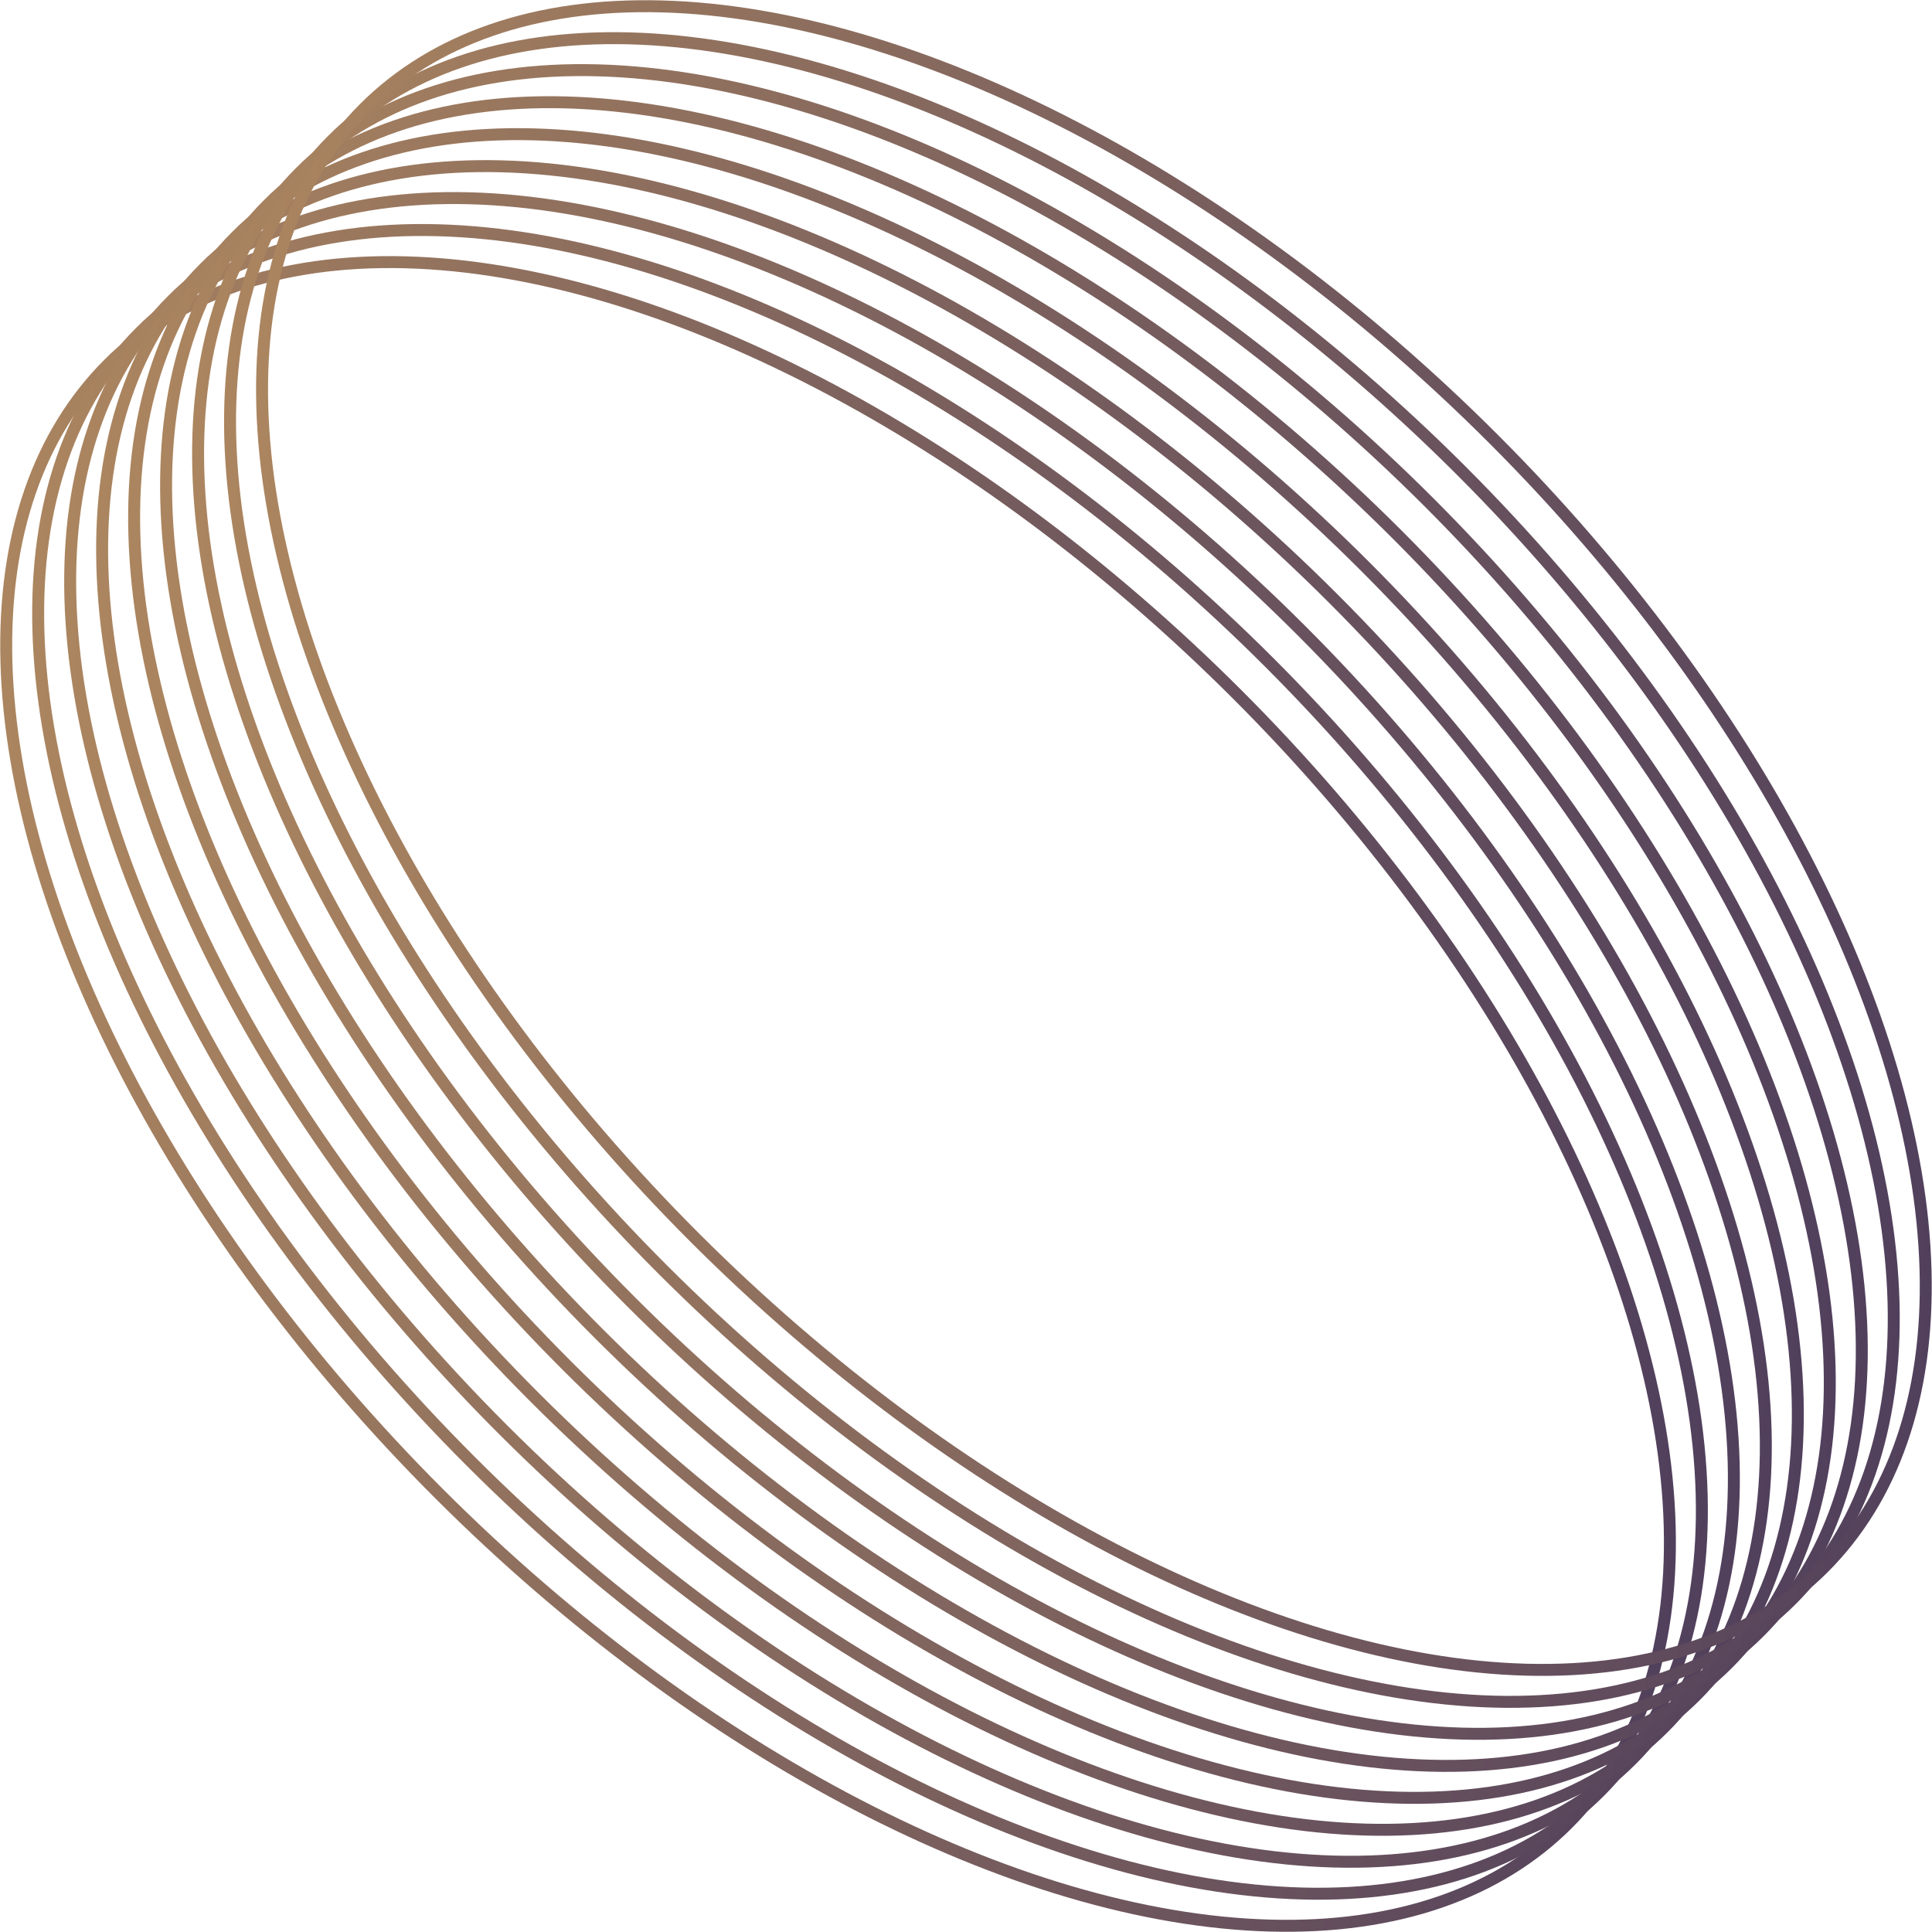
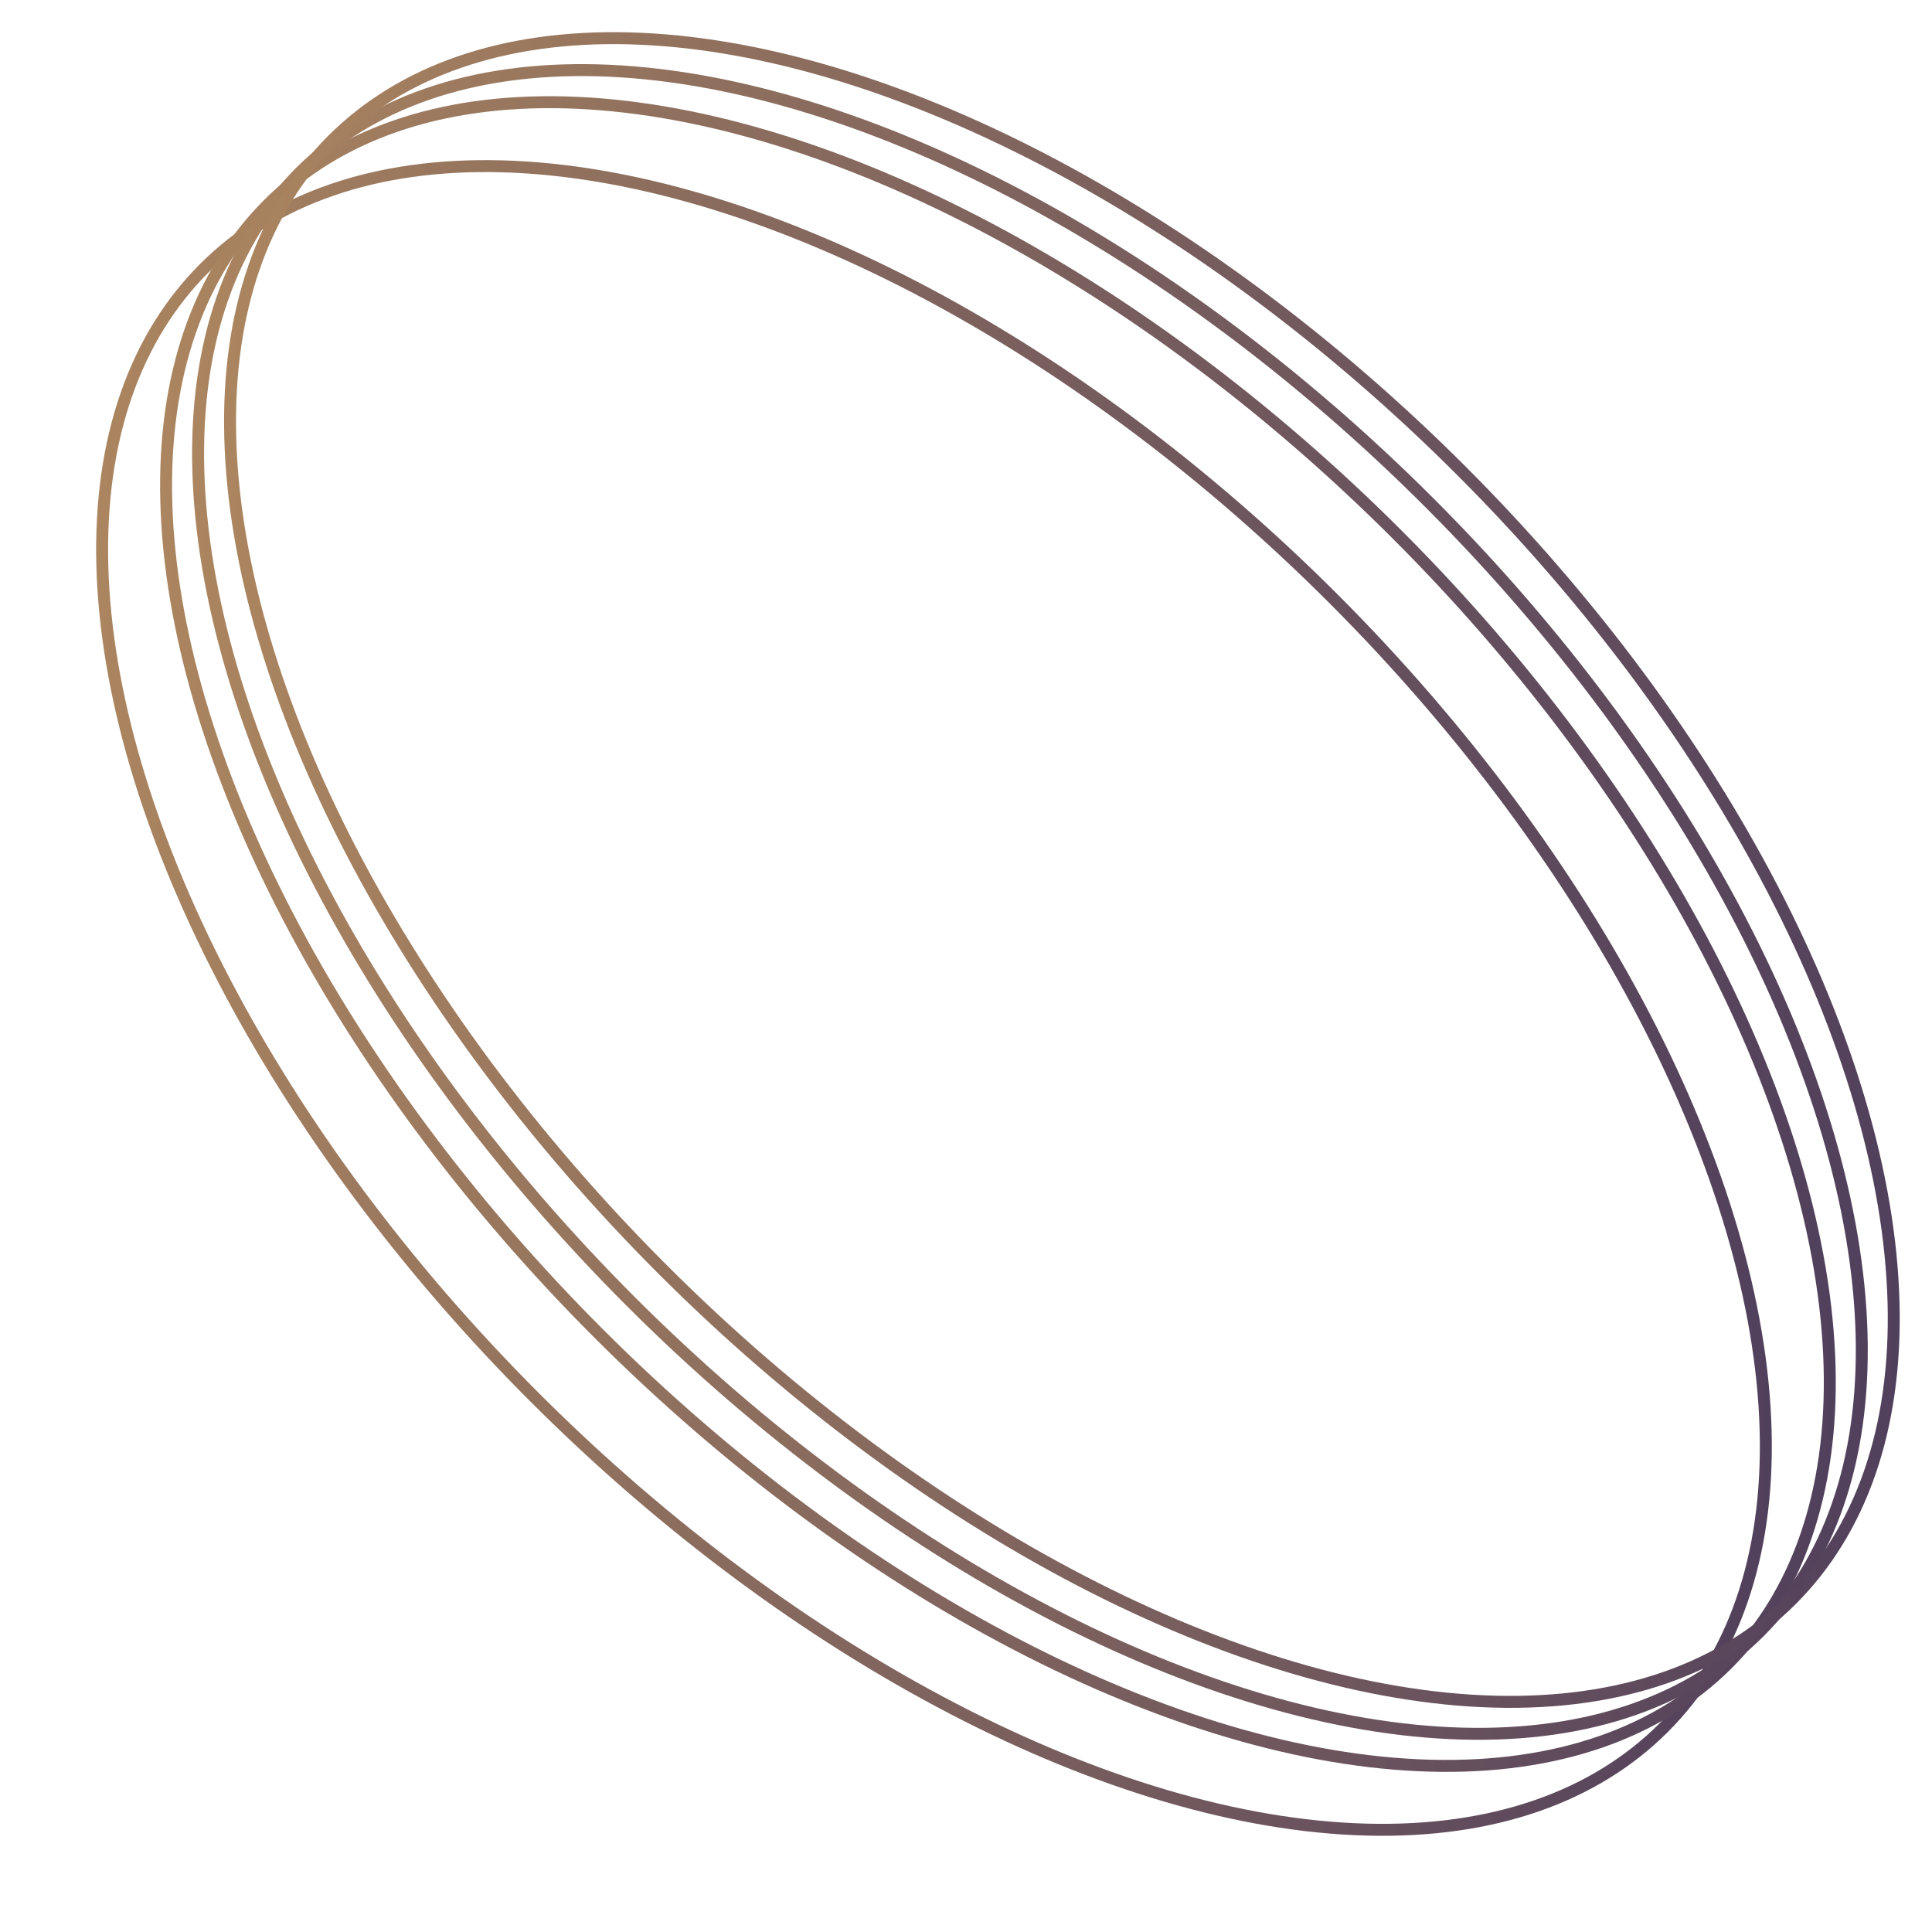
<svg xmlns="http://www.w3.org/2000/svg" xmlns:xlink="http://www.w3.org/1999/xlink" id="Layer_2" data-name="Layer 2" viewBox="0 0 161.6 161.6">
  <defs>
    <style>
      .cls-1 {
        stroke: url(#linear-gradient-4);
      }

      .cls-1, .cls-2, .cls-3, .cls-4, .cls-5, .cls-6, .cls-7, .cls-8, .cls-9 {
        fill: none;
        stroke-miterlimit: 10;
      }

      .cls-2 {
        stroke: url(#linear-gradient-3);
      }

      .cls-3 {
        stroke: url(#linear-gradient-7);
      }

      .cls-4 {
        stroke: url(#linear-gradient-2);
      }

      .cls-5 {
        stroke: url(#linear-gradient-6);
      }

      .cls-6 {
        stroke: url(#linear-gradient-9);
      }

      .cls-7 {
        stroke: url(#linear-gradient-5);
      }

      .cls-8 {
        stroke: url(#linear-gradient-8);
      }

      .cls-9 {
        stroke: url(#linear-gradient);
      }
    </style>
    <linearGradient id="linear-gradient" x1="0" y1="91.5" x2="140.19" y2="91.5" gradientTransform="translate(85.23 -22.77) rotate(45)" gradientUnits="userSpaceOnUse">
      <stop offset="0" stop-color="#ab855f" />
      <stop offset="1" stop-color="#51405c" />
    </linearGradient>
    <linearGradient id="linear-gradient-2" x1="2.68" y1="88.82" x2="142.87" y2="88.82" gradientTransform="translate(84.12 -25.44) rotate(45)" xlink:href="#linear-gradient" />
    <linearGradient id="linear-gradient-3" x1="5.35" y1="86.15" x2="145.54" y2="86.15" gradientTransform="translate(83.01 -28.12) rotate(45)" xlink:href="#linear-gradient" />
    <linearGradient id="linear-gradient-4" x1="8.03" y1="83.47" x2="148.22" y2="83.47" gradientTransform="translate(81.91 -30.79) rotate(45)" xlink:href="#linear-gradient" />
    <linearGradient id="linear-gradient-5" x1="10.7" y1="80.8" x2="150.89" y2="80.8" gradientTransform="translate(80.8 -33.47) rotate(45)" xlink:href="#linear-gradient" />
    <linearGradient id="linear-gradient-6" x1="13.38" y1="78.12" x2="153.57" y2="78.12" gradientTransform="translate(79.69 -36.14) rotate(45)" xlink:href="#linear-gradient" />
    <linearGradient id="linear-gradient-7" x1="16.05" y1="75.45" x2="156.25" y2="75.45" gradientTransform="translate(78.58 -38.82) rotate(45)" xlink:href="#linear-gradient" />
    <linearGradient id="linear-gradient-8" x1="18.73" y1="72.77" x2="158.92" y2="72.77" gradientTransform="translate(77.47 -41.49) rotate(45)" xlink:href="#linear-gradient" />
    <linearGradient id="linear-gradient-9" x1="21.4" y1="70.1" x2="161.6" y2="70.1" gradientTransform="translate(76.37 -44.17) rotate(45)" xlink:href="#linear-gradient" />
  </defs>
  <g id="Layer_1-2" data-name="Layer 1">
-     <ellipse class="cls-9" cx="70.1" cy="91.5" rx="47.24" ry="86.32" transform="translate(-44.17 76.37) rotate(-45)" />
-     <ellipse class="cls-4" cx="72.77" cy="88.82" rx="47.24" ry="86.32" transform="translate(-41.49 77.47) rotate(-45)" />
-     <ellipse class="cls-2" cx="75.45" cy="86.15" rx="47.24" ry="86.32" transform="translate(-38.82 78.58) rotate(-45)" />
    <ellipse class="cls-1" cx="78.12" cy="83.47" rx="47.24" ry="86.32" transform="translate(-36.14 79.69) rotate(-45)" />
-     <ellipse class="cls-7" cx="80.8" cy="80.8" rx="47.24" ry="86.32" transform="translate(-33.47 80.8) rotate(-45)" />
    <ellipse class="cls-5" cx="83.47" cy="78.12" rx="47.24" ry="86.32" transform="translate(-30.79 81.91) rotate(-45)" />
    <ellipse class="cls-3" cx="86.15" cy="75.45" rx="47.24" ry="86.32" transform="translate(-28.12 83.01) rotate(-45)" />
    <ellipse class="cls-8" cx="88.82" cy="72.77" rx="47.24" ry="86.32" transform="translate(-25.44 84.12) rotate(-45)" />
-     <ellipse class="cls-6" cx="91.5" cy="70.1" rx="47.24" ry="86.32" transform="translate(-22.77 85.23) rotate(-45)" />
  </g>
</svg>